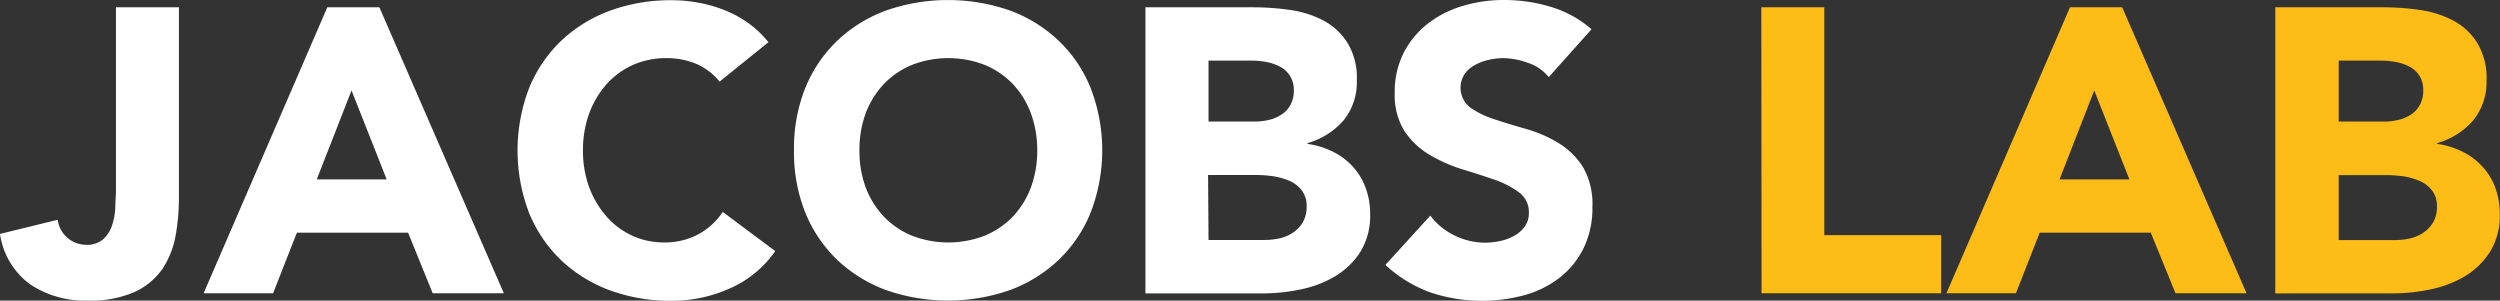
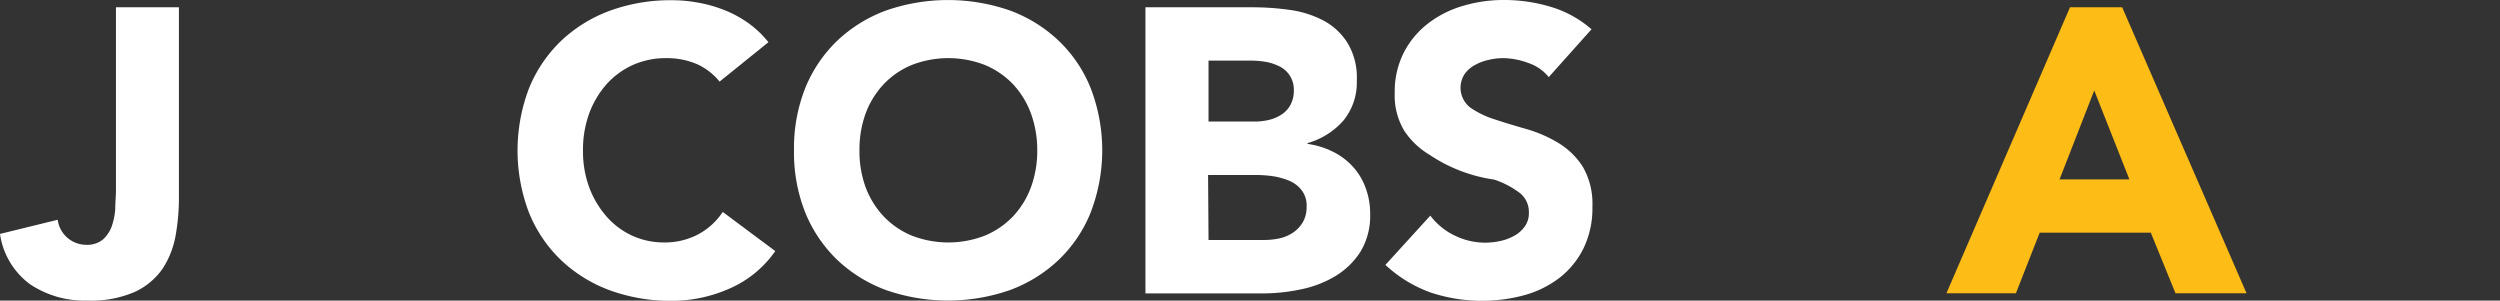
<svg xmlns="http://www.w3.org/2000/svg" id="Layer_1" data-name="Layer 1" viewBox="0 0 222.73 26.78">
  <rect x="0" y="0" width="222.73" height="26.78" fill="#333333" stroke="none" />
  <defs>
    <style>.cls-1{fill:#fff;}.cls-2{fill:#fdbc16;}</style>
  </defs>
  <title>website-logo</title>
  <path class="cls-1" d="M300.58,310.21a19.09,19.09,0,0,1-.3,3.42,7.89,7.89,0,0,1-1.17,2.94,6.16,6.16,0,0,1-2.47,2.05,9.77,9.77,0,0,1-4.19.77,8.77,8.77,0,0,1-5.11-1.44,6.74,6.74,0,0,1-2.7-4.5l5.14-1.26a2.57,2.57,0,0,0,2.52,2.23,2.22,2.22,0,0,0,1.52-.48,2.93,2.93,0,0,0,.79-1.21,5.92,5.92,0,0,0,.3-1.56c0-.57.06-1.09.06-1.57V293.26h5.61Z" transform="translate(-284.64 -292.61)" />
-   <path class="cls-1" d="M313.8,293.26h4.64l11.09,25.48h-6.34l-2.19-5.4h-9.91l-2.12,5.4h-6.19Zm2.16,7.41-3.1,7.92h6.23Z" transform="translate(-284.64 -292.61)" />
  <path class="cls-1" d="M348.75,299.88a5.54,5.54,0,0,0-2-1.55,6.81,6.81,0,0,0-2.79-.54,7.16,7.16,0,0,0-2.94.61,7.08,7.08,0,0,0-2.34,1.71,8.29,8.29,0,0,0-1.55,2.61,9.45,9.45,0,0,0-.55,3.28,9.35,9.35,0,0,0,.55,3.29,8.41,8.41,0,0,0,1.54,2.6,6.84,6.84,0,0,0,2.28,1.71,6.75,6.75,0,0,0,2.83.61,6.34,6.34,0,0,0,3.06-.72,6,6,0,0,0,2.19-2l4.68,3.49a9.66,9.66,0,0,1-4.1,3.35,12.71,12.71,0,0,1-5.11,1.08,15.77,15.77,0,0,1-5.51-.93,12.7,12.7,0,0,1-4.36-2.69,12.22,12.22,0,0,1-2.86-4.23,15.55,15.55,0,0,1,0-11.08,12.22,12.22,0,0,1,2.86-4.23,12.7,12.7,0,0,1,4.36-2.69,15.77,15.77,0,0,1,5.51-.93,12.7,12.7,0,0,1,2.25.2,11.91,11.91,0,0,1,2.3.63,9.92,9.92,0,0,1,2.18,1.15,8.88,8.88,0,0,1,1.87,1.76Z" transform="translate(-284.64 -292.61)" />
  <path class="cls-1" d="M355.38,306a14.43,14.43,0,0,1,1-5.54,12.22,12.22,0,0,1,2.86-4.23,12.7,12.7,0,0,1,4.36-2.69,16.79,16.79,0,0,1,11,0,12.66,12.66,0,0,1,4.35,2.69,12,12,0,0,1,2.86,4.23,15.41,15.41,0,0,1,0,11.08,12,12,0,0,1-2.86,4.23,12.66,12.66,0,0,1-4.35,2.69,16.79,16.79,0,0,1-11,0,12.7,12.7,0,0,1-4.36-2.69,12.22,12.22,0,0,1-2.86-4.23A14.43,14.43,0,0,1,355.38,306Zm5.83,0a9.35,9.35,0,0,0,.55,3.29,7.7,7.7,0,0,0,1.61,2.6,7.32,7.32,0,0,0,2.5,1.71,9,9,0,0,0,6.52,0,7.42,7.42,0,0,0,2.5-1.71,7.67,7.67,0,0,0,1.6-2.6,9.35,9.35,0,0,0,.56-3.29,9.45,9.45,0,0,0-.56-3.28,7.72,7.72,0,0,0-1.6-2.61,7.42,7.42,0,0,0-2.5-1.71,9,9,0,0,0-6.52,0,7.32,7.32,0,0,0-2.5,1.71,7.74,7.74,0,0,0-1.61,2.61A9.45,9.45,0,0,0,361.21,306Z" transform="translate(-284.64 -292.61)" />
  <path class="cls-1" d="M386.69,293.26h9.51a23.5,23.5,0,0,1,3.33.23,9.1,9.1,0,0,1,3,.94,5.66,5.66,0,0,1,2.16,2,5.94,5.94,0,0,1,.83,3.35,5.36,5.36,0,0,1-1.2,3.58,6.67,6.67,0,0,1-3.19,2v.07a7.3,7.3,0,0,1,2.29.71,6,6,0,0,1,1.76,1.33,5.63,5.63,0,0,1,1.13,1.89,6.51,6.51,0,0,1,.4,2.3,6.18,6.18,0,0,1-.86,3.37,6.86,6.86,0,0,1-2.24,2.18,9.76,9.76,0,0,1-3.07,1.18,16.54,16.54,0,0,1-3.41.36H386.69Zm5.62,10.18h4.07a5.52,5.52,0,0,0,1.28-.14,3.55,3.55,0,0,0,1.13-.47,2.31,2.31,0,0,0,.81-.86,2.63,2.63,0,0,0,.31-1.3,2.32,2.32,0,0,0-.35-1.31,2.28,2.28,0,0,0-.88-.81,4.5,4.5,0,0,0-1.22-.42,7.73,7.73,0,0,0-1.33-.12h-3.82Zm0,10.55h5a6.56,6.56,0,0,0,1.31-.14,3.54,3.54,0,0,0,1.21-.51,2.9,2.9,0,0,0,.88-.93,2.7,2.7,0,0,0,.34-1.41,2.22,2.22,0,0,0-.45-1.45,2.73,2.73,0,0,0-1.13-.85,6.32,6.32,0,0,0-1.48-.4,11.11,11.11,0,0,0-1.47-.1h-4.25Z" transform="translate(-284.64 -292.61)" />
-   <path class="cls-1" d="M422.62,299.48a3.94,3.94,0,0,0-1.85-1.27,6.58,6.58,0,0,0-2.22-.42,5.69,5.69,0,0,0-1.26.15,4.36,4.36,0,0,0-1.22.45,2.64,2.64,0,0,0-.94.81,2.23,2.23,0,0,0,.51,3,8,8,0,0,0,2.18,1.05c.87.29,1.81.57,2.82.86a11.72,11.72,0,0,1,2.83,1.23,6.68,6.68,0,0,1,2.18,2.12,6.54,6.54,0,0,1,.86,3.56,8.15,8.15,0,0,1-.79,3.71,7.55,7.55,0,0,1-2.14,2.63,9.14,9.14,0,0,1-3.14,1.55,14.47,14.47,0,0,1-8.37-.25,11.73,11.73,0,0,1-4-2.45l4-4.39a5.91,5.91,0,0,0,2.18,1.78,6.19,6.19,0,0,0,2.72.63,6.65,6.65,0,0,0,1.38-.16,4.41,4.41,0,0,0,1.26-.49,2.76,2.76,0,0,0,.9-.83,2,2,0,0,0,.34-1.19,2.14,2.14,0,0,0-.88-1.81,7.89,7.89,0,0,0-2.21-1.14q-1.33-.46-2.88-.93A13.81,13.81,0,0,1,412,306.4a7,7,0,0,1-2.22-2.09,6.06,6.06,0,0,1-.88-3.42,7.65,7.65,0,0,1,.81-3.6,7.76,7.76,0,0,1,2.16-2.59,9.35,9.35,0,0,1,3.12-1.57,12.59,12.59,0,0,1,3.63-.52,14.28,14.28,0,0,1,4.18.61,9.66,9.66,0,0,1,3.63,2Z" transform="translate(-284.64 -292.61)" />
-   <path class="cls-2" d="M441.56,293.26h5.61v20.3h10.41v5.18h-16Z" transform="translate(-284.64 -292.61)" />
+   <path class="cls-1" d="M422.62,299.48a3.94,3.94,0,0,0-1.85-1.27,6.58,6.58,0,0,0-2.22-.42,5.69,5.69,0,0,0-1.26.15,4.36,4.36,0,0,0-1.22.45,2.64,2.64,0,0,0-.94.81,2.23,2.23,0,0,0,.51,3,8,8,0,0,0,2.18,1.05c.87.29,1.81.57,2.82.86a11.72,11.72,0,0,1,2.83,1.23,6.68,6.68,0,0,1,2.18,2.12,6.54,6.54,0,0,1,.86,3.56,8.15,8.15,0,0,1-.79,3.71,7.55,7.55,0,0,1-2.14,2.63,9.14,9.14,0,0,1-3.14,1.55,14.47,14.47,0,0,1-8.37-.25,11.73,11.73,0,0,1-4-2.45l4-4.39a5.91,5.91,0,0,0,2.18,1.78,6.19,6.19,0,0,0,2.72.63,6.65,6.65,0,0,0,1.38-.16,4.41,4.41,0,0,0,1.26-.49,2.76,2.76,0,0,0,.9-.83,2,2,0,0,0,.34-1.19,2.14,2.14,0,0,0-.88-1.81,7.89,7.89,0,0,0-2.21-1.14A13.81,13.81,0,0,1,412,306.4a7,7,0,0,1-2.22-2.09,6.06,6.06,0,0,1-.88-3.42,7.65,7.65,0,0,1,.81-3.6,7.76,7.76,0,0,1,2.16-2.59,9.35,9.35,0,0,1,3.12-1.57,12.59,12.59,0,0,1,3.63-.52,14.28,14.28,0,0,1,4.18.61,9.66,9.66,0,0,1,3.63,2Z" transform="translate(-284.64 -292.61)" />
  <path class="cls-2" d="M469.06,293.26h4.65l11.08,25.48h-6.33l-2.2-5.4h-9.9l-2.12,5.4h-6.19Zm2.16,7.41-3.09,7.92h6.22Z" transform="translate(-284.64 -292.61)" />
-   <path class="cls-2" d="M487.35,293.26h9.5a23.3,23.3,0,0,1,3.33.23,9.15,9.15,0,0,1,3,.94,5.66,5.66,0,0,1,2.16,2,6,6,0,0,1,.83,3.35,5.37,5.37,0,0,1-1.21,3.58,6.62,6.62,0,0,1-3.19,2v.07a7.22,7.22,0,0,1,2.29.71,6,6,0,0,1,1.76,1.33,5.65,5.65,0,0,1,1.14,1.89,6.73,6.73,0,0,1,.39,2.3,6.09,6.09,0,0,1-.86,3.37,6.93,6.93,0,0,1-2.23,2.18,9.82,9.82,0,0,1-3.08,1.18,16.44,16.44,0,0,1-3.4.36H487.35ZM493,303.44H497a5.46,5.46,0,0,0,1.28-.14,3.61,3.61,0,0,0,1.14-.47,2.37,2.37,0,0,0,.8-.86,2.53,2.53,0,0,0,.31-1.3,2.32,2.32,0,0,0-.34-1.31,2.36,2.36,0,0,0-.88-.81,4.45,4.45,0,0,0-1.23-.42,7.65,7.65,0,0,0-1.33-.12H493ZM493,314h5a6.66,6.66,0,0,0,1.32-.14,3.71,3.71,0,0,0,1.21-.51,2.9,2.9,0,0,0,.88-.93,2.7,2.7,0,0,0,.34-1.41,2.22,2.22,0,0,0-.45-1.45,2.76,2.76,0,0,0-1.14-.85,6.11,6.11,0,0,0-1.47-.4,11.26,11.26,0,0,0-1.48-.1H493Z" transform="translate(-284.64 -292.61)" />
</svg>